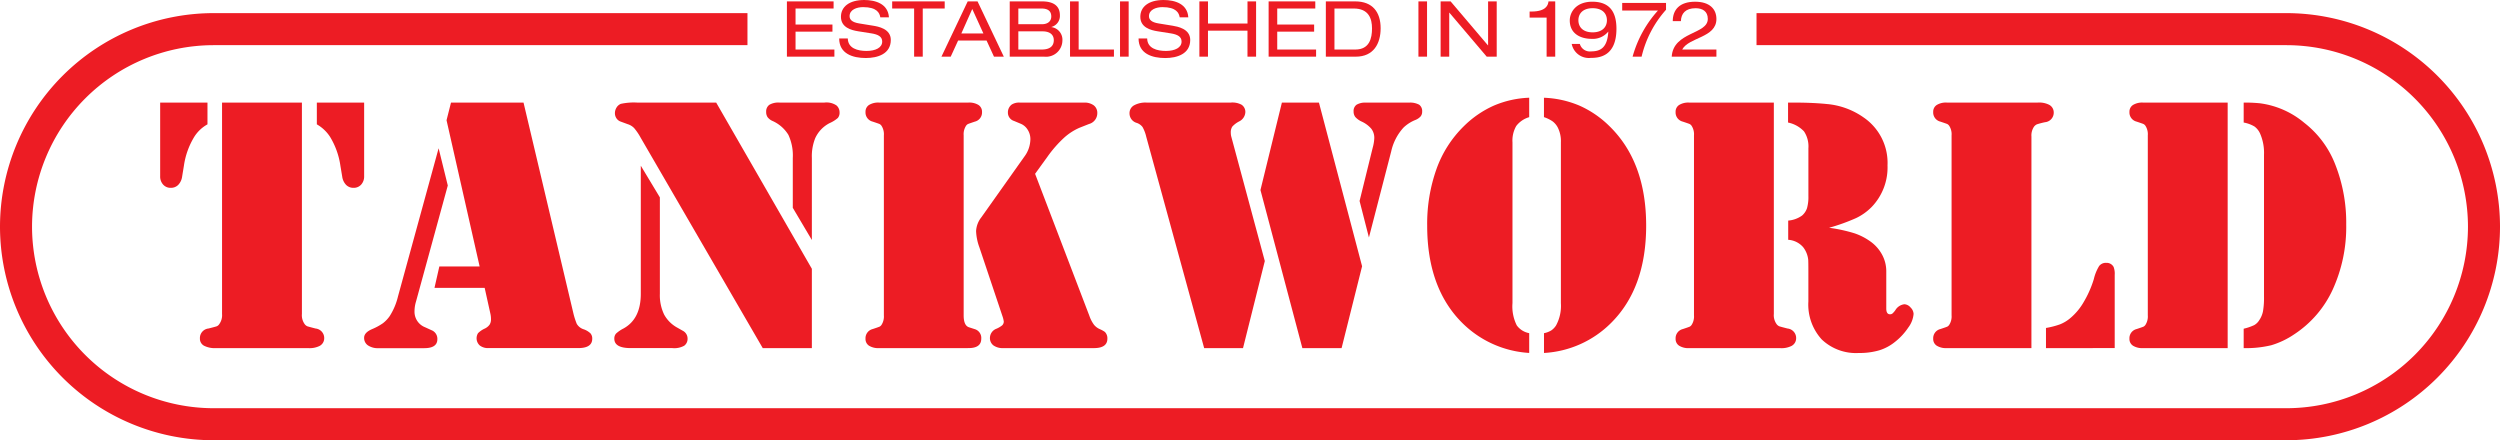
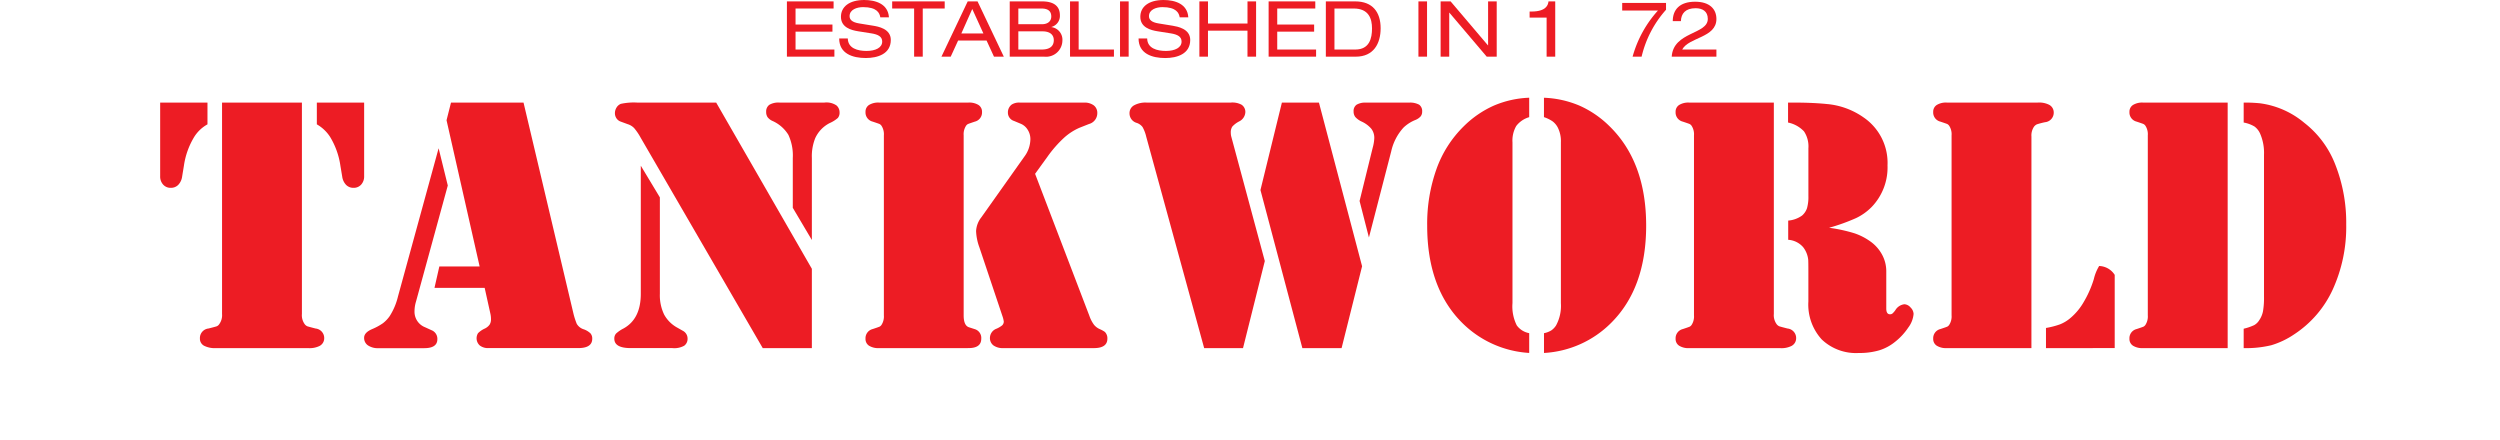
<svg xmlns="http://www.w3.org/2000/svg" width="360.746" height="63.527" viewBox="0 0 360.746 63.527">
  <defs>
    <clipPath id="clip-path">
      <path id="Path_15" data-name="Path 15" d="M0-31.256H360.746V-94.783H0Z" transform="translate(0 94.783)" fill="#ed1c24" />
    </clipPath>
  </defs>
  <g id="Group_38" data-name="Group 38" transform="translate(0 94.783)">
    <g id="Group_17" data-name="Group 17" transform="translate(0 -94.783)" clip-path="url(#clip-path)">
      <g id="Group_7" data-name="Group 7" transform="translate(23.112 14.802)">
        <path id="Path_5" data-name="Path 5" d="M0,0H6.826V3.141a5.237,5.237,0,0,0-1.9,1.791,11.016,11.016,0,0,0-1.5,4.178l-.26,1.584a2.13,2.13,0,0,1-.558,1.18,1.463,1.463,0,0,1-1.078.428,1.424,1.424,0,0,1-1.1-.467A1.725,1.725,0,0,1,0,10.616ZM20.453,0V30.5a2.178,2.178,0,0,0,.389,1.454.976.976,0,0,0,.389.325q.181.064,1.194.324a1.382,1.382,0,0,1,1.246,1.427A1.245,1.245,0,0,1,23,35.119a3.262,3.262,0,0,1-1.661.312H8.045a3.408,3.408,0,0,1-1.726-.351,1.147,1.147,0,0,1-.583-1.052A1.381,1.381,0,0,1,6.982,32.6q1.012-.258,1.194-.324a.839.839,0,0,0,.364-.325A2.185,2.185,0,0,0,8.929,30.5V0Zm8.98,0V10.616a1.732,1.732,0,0,1-.428,1.219,1.43,1.43,0,0,1-1.1.467,1.462,1.462,0,0,1-1.077-.428,2.121,2.121,0,0,1-.557-1.18L26.007,9.11a11.015,11.015,0,0,0-1.5-4.178,5.551,5.551,0,0,0-1.9-1.791V0Z" transform="translate(0)" fill="#ed1c24" />
      </g>
      <g id="Group_8" data-name="Group 8" transform="translate(52.547 14.802)">
        <path id="Path_6" data-name="Path 6" d="M-5.287-3.244l1.324,5.373L-8.557,18.9a4.922,4.922,0,0,0-.208,1.35,2.4,2.4,0,0,0,1.531,2.336l.909.416a1.333,1.333,0,0,1,.857,1.3q0,1.3-1.9,1.3h-6.592a2.546,2.546,0,0,1-1.519-.4,1.286,1.286,0,0,1-.558-1.1q0-.752,1.141-1.246A8.44,8.44,0,0,0-13.32,22a4.653,4.653,0,0,0,.973-1.025,9.227,9.227,0,0,0,1.194-2.829ZM-3.5-9.837H6.965l7.216,30.5a10.668,10.668,0,0,0,.466,1.428,1.784,1.784,0,0,0,1.039.8,2.747,2.747,0,0,1,.935.57,1.124,1.124,0,0,1,.259.779q0,1.35-2.024,1.35H1.9a1.926,1.926,0,0,1-1.246-.377A1.4,1.4,0,0,1,.4,23.439a3.283,3.283,0,0,1,.935-.649,1.836,1.836,0,0,0,.726-.572,1.368,1.368,0,0,0,.208-.777,3.466,3.466,0,0,0-.078-.779L1.358,16.9H-5.883l.7-3.089H.631l-4.775-21.1Z" transform="translate(16.032 9.837)" fill="#ed1c24" />
      </g>
      <g id="Group_9" data-name="Group 9" transform="translate(88.65 14.803)">
        <path id="Path_7" data-name="Path 7" d="M-1.878-4.482.873.086V14a6.425,6.425,0,0,0,.611,2.985A4.75,4.75,0,0,0,3.417,18.9l.779.442a1.264,1.264,0,0,1,.675,1.168,1.206,1.206,0,0,1-.493.986,2.946,2.946,0,0,1-1.713.338h-6q-2.363,0-2.363-1.351a1.062,1.062,0,0,1,.247-.74,4.746,4.746,0,0,1,1.078-.739Q-1.878,17.633-1.878,14ZM9-13.592,22.806,10.392V21.838H15.72L-1.9-8.531a8.212,8.212,0,0,0-.934-1.375,2.159,2.159,0,0,0-.934-.571l-.988-.364a1.2,1.2,0,0,1-.622-.466,1.3,1.3,0,0,1-.234-.753,1.524,1.524,0,0,1,.234-.817,1.281,1.281,0,0,1,.622-.533,8.893,8.893,0,0,1,2.389-.181ZM22.806,6.237,20.055,1.592V-5.6a7.057,7.057,0,0,0-.635-3.335,5.145,5.145,0,0,0-2.246-1.986,1.857,1.857,0,0,1-.752-.559,1.3,1.3,0,0,1-.208-.764,1.175,1.175,0,0,1,.455-1.026,2.578,2.578,0,0,1,1.466-.324h6.489a2.56,2.56,0,0,1,1.739.416,1.307,1.307,0,0,1,.441.986,1.18,1.18,0,0,1-.247.817,4.535,4.535,0,0,1-1.18.74A4.575,4.575,0,0,0,23.3-8.478a6.976,6.976,0,0,0-.493,2.88Z" transform="translate(5.694 13.592)" fill="#ed1c24" />
      </g>
      <g id="Group_10" data-name="Group 10" transform="translate(124.886 14.802)">
        <path id="Path_8" data-name="Path 8" d="M-6.985-17.433h-12.25a2.518,2.518,0,0,1-1.442-.351,1.144,1.144,0,0,1-.5-1,1.359,1.359,0,0,1,1.038-1.4q.857-.285,1-.351a.781.781,0,0,0,.3-.3,2.228,2.228,0,0,0,.311-1.324V-48.139a2.232,2.232,0,0,0-.311-1.324.8.8,0,0,0-.3-.3q-.142-.065-1-.351a1.357,1.357,0,0,1-1.038-1.4,1.147,1.147,0,0,1,.5-1,2.524,2.524,0,0,1,1.442-.35H-6.312a2.524,2.524,0,0,1,1.442.35,1.147,1.147,0,0,1,.505,1,1.358,1.358,0,0,1-1.038,1.4q-.857.287-1,.351a.8.8,0,0,0-.3.3,2.232,2.232,0,0,0-.311,1.324v25.982q0,1.454.753,1.713l.8.259a1.327,1.327,0,0,1,.986,1.4q0,1.35-1.844,1.35ZM3.293-42.585l7.838,20.506a4.8,4.8,0,0,0,.649,1.259,2.219,2.219,0,0,0,.882.662,3.96,3.96,0,0,1,.7.389,1.3,1.3,0,0,1,.363.96q0,1.375-1.946,1.376H-1.275a2.322,2.322,0,0,1-1.442-.39,1.326,1.326,0,0,1-.505-1.116,1.434,1.434,0,0,1,.96-1.3,3.459,3.459,0,0,0,.806-.48.779.779,0,0,0,.233-.532,3.834,3.834,0,0,0-.207-.831l-3.322-9.915A7.472,7.472,0,0,1-5.22-34.33,3.486,3.486,0,0,1-4.468-36.3l6.2-8.747a4.284,4.284,0,0,0,.882-2.545,2.5,2.5,0,0,0-.389-1.349,2.14,2.14,0,0,0-1.038-.881l-.934-.39a1.252,1.252,0,0,1-.883-1.22,1.409,1.409,0,0,1,.544-1.142,1.963,1.963,0,0,1,1.194-.285h9.241a2.22,2.22,0,0,1,1.414.4,1.36,1.36,0,0,1,.506,1.128,1.613,1.613,0,0,1-1.194,1.558L9.7-49.229a8.2,8.2,0,0,0-2.181,1.4,17.3,17.3,0,0,0-2.44,2.777Z" transform="translate(21.183 52.863)" fill="#ed1c24" />
      </g>
      <g id="Group_11" data-name="Group 11" transform="translate(162.987 14.803)">
        <path id="Path_9" data-name="Path 9" d="M-9.6-11.251-12.744,1.312H-18.35l-8.358-30.5a5.336,5.336,0,0,0-.532-1.4,1.751,1.751,0,0,0-.844-.6,1.425,1.425,0,0,1-1.038-1.376,1.281,1.281,0,0,1,.649-1.155,3.45,3.45,0,0,1,1.817-.4h12.148a2.762,2.762,0,0,1,1.556.311,1.242,1.242,0,0,1,.546,1.065,1.577,1.577,0,0,1-.91,1.35,3.491,3.491,0,0,0-.973.739,1.514,1.514,0,0,0-.218.9,2.2,2.2,0,0,0,.076.571Zm2.466-22.867h5.346L4.438-10.5,1.48,1.312H-4.18L-10.227-21.5ZM5.425-14.651,4.076-19.92,5.969-27.6A6.108,6.108,0,0,0,6.2-29a2.144,2.144,0,0,0-.428-1.338,4,4,0,0,0-1.416-1.05,2.834,2.834,0,0,1-.895-.649,1.259,1.259,0,0,1-.247-.8,1.1,1.1,0,0,1,.43-.974,2.434,2.434,0,0,1,1.363-.3h6.177a2.745,2.745,0,0,1,1.493.3,1.133,1.133,0,0,1,.428,1,1.052,1.052,0,0,1-.221.688,2,2,0,0,1-.74.506,5.417,5.417,0,0,0-1.712,1.09,7.482,7.482,0,0,0-1.792,3.452Z" transform="translate(29.122 34.118)" fill="#ed1c24" />
      </g>
      <g id="Group_12" data-name="Group 12" transform="translate(205.944 14.102)">
        <path id="Path_10" data-name="Path 10" d="M-7.241-1.379A3.628,3.628,0,0,0-9.11-.108a4.234,4.234,0,0,0-.544,2.363v23.2a6.1,6.1,0,0,0,.623,3.218,2.852,2.852,0,0,0,1.79,1.116v2.855A14.967,14.967,0,0,1-16.9,28.314q-5.059-5.035-5.061-14.042A23.55,23.55,0,0,1-20.62,6.108a16.332,16.332,0,0,1,3.957-6.19,14.551,14.551,0,0,1,4.309-2.958A14.276,14.276,0,0,1-7.241-4.183Zm2.13,0v-2.8A14.4,14.4,0,0,1,.016-3.041,14.5,14.5,0,0,1,4.336-.083q5.3,5.165,5.3,14.354,0,9.006-5.061,14.042a14.826,14.826,0,0,1-9.681,4.334V29.793a3.281,3.281,0,0,0,1.05-.4,2.478,2.478,0,0,0,.688-.714,5.909,5.909,0,0,0,.7-3.218V2.255A4.349,4.349,0,0,0-3.139.074a2.671,2.671,0,0,0-.74-.857,4.97,4.97,0,0,0-1.233-.6" transform="translate(21.958 4.183)" fill="#ed1c24" />
      </g>
      <g id="Group_13" data-name="Group 13" transform="translate(241.789 14.802)">
        <path id="Path_11" data-name="Path 11" d="M-6.973,0V30.5a2.178,2.178,0,0,0,.39,1.454.963.963,0,0,0,.389.325c.121.043.518.151,1.194.324a1.382,1.382,0,0,1,1.246,1.427,1.246,1.246,0,0,1-.676,1.091,3.2,3.2,0,0,1-1.633.312H-19.2a2.506,2.506,0,0,1-1.44-.351,1.14,1.14,0,0,1-.507-1,1.36,1.36,0,0,1,1.039-1.4q.857-.285,1-.351a.786.786,0,0,0,.3-.3,2.218,2.218,0,0,0,.312-1.324V4.724A2.221,2.221,0,0,0-18.81,3.4a.8.8,0,0,0-.3-.3q-.143-.065-1-.351a1.358,1.358,0,0,1-1.039-1.4,1.143,1.143,0,0,1,.507-1A2.512,2.512,0,0,1-19.2,0H-6.973ZM1,18.065a22.435,22.435,0,0,1,3.671.8,8.765,8.765,0,0,1,2.322,1.2,5.589,5.589,0,0,1,1.675,1.92,5.019,5.019,0,0,1,.584,2.363V29.72q0,.83.545.83a.534.534,0,0,0,.351-.117,3.071,3.071,0,0,0,.4-.454A1.752,1.752,0,0,1,11.87,29.1a1.248,1.248,0,0,1,.883.466,1.38,1.38,0,0,1,.44.935,3.789,3.789,0,0,1-.765,1.96,8.975,8.975,0,0,1-1.908,2.063,6.774,6.774,0,0,1-2.311,1.233,10.176,10.176,0,0,1-2.932.377A7.147,7.147,0,0,1-.07,34.171a7.471,7.471,0,0,1-1.92-5.464v-4.36q0-1.455-.025-1.688a3.538,3.538,0,0,0-.726-1.791A3.12,3.12,0,0,0-4.9,19.8V17.028a3.97,3.97,0,0,0,2-.727,2.437,2.437,0,0,0,.714-1.065,6,6,0,0,0,.2-1.765V6.593a3.889,3.889,0,0,0-.636-2.44,4.382,4.382,0,0,0-2.3-1.273V0h.675Q-1.366,0,.658.207A10.844,10.844,0,0,1,6.031,2.18a7.931,7.931,0,0,1,3.4,6.879,8.221,8.221,0,0,1-2.283,6A7.953,7.953,0,0,1,4.9,16.664a27.762,27.762,0,0,1-3.9,1.4" transform="translate(21.146)" fill="#ed1c24" />
      </g>
      <g id="Group_14" data-name="Group 14" transform="translate(278.958 14.802)">
-         <path id="Path_12" data-name="Path 12" d="M-6.974-17.433H-19.2a2.5,2.5,0,0,1-1.439-.351,1.14,1.14,0,0,1-.508-1,1.361,1.361,0,0,1,1.038-1.4q.858-.285,1-.351a.785.785,0,0,0,.3-.3,2.217,2.217,0,0,0,.313-1.324V-48.139a2.221,2.221,0,0,0-.313-1.324.8.8,0,0,0-.3-.3q-.142-.065-1-.351a1.359,1.359,0,0,1-1.038-1.4,1.143,1.143,0,0,1,.508-1,2.508,2.508,0,0,1,1.439-.35H-6.065a3.191,3.191,0,0,1,1.633.312,1.243,1.243,0,0,1,.677,1.09A1.382,1.382,0,0,1-5-50.033a10.931,10.931,0,0,0-1.193.312,1.143,1.143,0,0,0-.389.311,2.239,2.239,0,0,0-.389,1.454Zm2.1,0v-2.907a11.836,11.836,0,0,0,2.013-.519,5.311,5.311,0,0,0,1.414-.832,8.607,8.607,0,0,0,2-2.362A15.13,15.13,0,0,0,2.034-27.4,6.424,6.424,0,0,1,2.8-29.282a1.22,1.22,0,0,1,1.026-.454,1.138,1.138,0,0,1,1.064.6A2.755,2.755,0,0,1,5.044-28v10.564Z" transform="translate(21.147 52.863)" fill="#ed1c24" />
+         <path id="Path_12" data-name="Path 12" d="M-6.974-17.433H-19.2a2.5,2.5,0,0,1-1.439-.351,1.14,1.14,0,0,1-.508-1,1.361,1.361,0,0,1,1.038-1.4q.858-.285,1-.351a.785.785,0,0,0,.3-.3,2.217,2.217,0,0,0,.313-1.324V-48.139a2.221,2.221,0,0,0-.313-1.324.8.8,0,0,0-.3-.3q-.142-.065-1-.351a1.359,1.359,0,0,1-1.038-1.4,1.143,1.143,0,0,1,.508-1,2.508,2.508,0,0,1,1.439-.35H-6.065a3.191,3.191,0,0,1,1.633.312,1.243,1.243,0,0,1,.677,1.09A1.382,1.382,0,0,1-5-50.033a10.931,10.931,0,0,0-1.193.312,1.143,1.143,0,0,0-.389.311,2.239,2.239,0,0,0-.389,1.454Zm2.1,0v-2.907a11.836,11.836,0,0,0,2.013-.519,5.311,5.311,0,0,0,1.414-.832,8.607,8.607,0,0,0,2-2.362A15.13,15.13,0,0,0,2.034-27.4,6.424,6.424,0,0,1,2.8-29.282A2.755,2.755,0,0,1,5.044-28v10.564Z" transform="translate(21.147 52.863)" fill="#ed1c24" />
      </g>
      <g id="Group_15" data-name="Group 15" transform="translate(307.277 14.802)">
        <path id="Path_13" data-name="Path 13" d="M-6.973,0V35.43H-19.2a2.511,2.511,0,0,1-1.44-.351,1.142,1.142,0,0,1-.507-1,1.359,1.359,0,0,1,1.038-1.4q.858-.285,1-.351a.8.8,0,0,0,.3-.3,2.233,2.233,0,0,0,.311-1.324V4.724A2.237,2.237,0,0,0-18.808,3.4a.812.812,0,0,0-.3-.3q-.142-.065-1-.351a1.358,1.358,0,0,1-1.038-1.4,1.145,1.145,0,0,1,.507-1A2.517,2.517,0,0,1-19.2,0H-6.973ZM-1.73,28.006V7.527a6.936,6.936,0,0,0-.545-3.011,2.565,2.565,0,0,0-.83-1.064,4.66,4.66,0,0,0-1.558-.572V0A22.473,22.473,0,0,1-2.327.1a12.484,12.484,0,0,1,6.385,2.8A14.032,14.032,0,0,1,8.6,9.059a22.817,22.817,0,0,1,1.533,8.513,21.768,21.768,0,0,1-1.948,9.41A15.4,15.4,0,0,1,2.6,33.458,11.98,11.98,0,0,1-.678,35.015a15.578,15.578,0,0,1-3.985.416v-2.8a7.6,7.6,0,0,0,1.519-.519,2.05,2.05,0,0,0,.739-.727A3.46,3.46,0,0,0-1.873,30.1a11.425,11.425,0,0,0,.143-2.09" transform="translate(21.145)" fill="#ed1c24" />
      </g>
      <g id="Group_16" data-name="Group 16" transform="translate(0 1.894)">
-         <path id="Path_14" data-name="Path 14" d="M-162.333,0H-238.8V4.623h76.467a26.223,26.223,0,0,1,26.194,26.193,26.224,26.224,0,0,1-26.194,26.195H-461.446A26.224,26.224,0,0,1-487.64,30.816,26.223,26.223,0,0,1-461.446,4.623h77.041V0h-77.041a30.852,30.852,0,0,0-30.817,30.816,30.852,30.852,0,0,0,30.817,30.817h299.114a30.852,30.852,0,0,0,30.816-30.817A30.852,30.852,0,0,0-162.333,0" transform="translate(492.263)" fill="#ed1c24" />
-       </g>
+         </g>
    </g>
    <g id="Group_18" data-name="Group 18" transform="translate(113.55 -94.581)">
      <path id="Path_16" data-name="Path 16" d="M0,0V7.973H6.852V6.946H1.245V4.365H6.571V3.339H1.245V1.026h5.49V0Z" fill="#ed1c24" />
    </g>
    <g id="Group_20" data-name="Group 20" transform="translate(0 -94.783)" clip-path="url(#clip-path)">
      <g id="Group_19" data-name="Group 19" transform="translate(121.093 0)">
        <path id="Path_17" data-name="Path 17" d="M-.612-2.731c.023,1.43,1.43,1.8,2.7,1.8,1.325,0,2.265-.482,2.265-1.353,0-.725-.6-1.026-1.561-1.183l-1.9-.3C-.108-3.928-1.6-4.307-1.6-5.86c0-1.45,1.208-2.422,3.357-2.422,1.677,0,3.448.58,3.566,2.5H4.081C3.975-6.406,3.6-7.254,1.594-7.254c-.916,0-1.948.368-1.948,1.3,0,.492.34.883,1.373,1.051l2.053.334c.657.113,2.522.414,2.522,2.045,0,2.031-1.912,2.613-3.6,2.613C.1.093-1.855-.531-1.855-2.731Z" transform="translate(1.855 8.282)" fill="#ed1c24" />
      </g>
    </g>
    <g id="Group_21" data-name="Group 21" transform="translate(128.74 -94.581)">
      <path id="Path_19" data-name="Path 19" d="M0,0V1.026H3.167V7.973H4.411V1.026H7.578V0Z" fill="#ed1c24" />
    </g>
    <g id="Group_22" data-name="Group 22" transform="translate(135.849 -94.581)">
      <path id="Path_20" data-name="Path 20" d="M-1.865,0-5.654,7.973h1.338l1.066-2.324H.858L1.926,7.973H3.345L-.444,0Zm.657,1.094L.4,4.623h-3.18Z" transform="translate(5.654)" fill="#ed1c24" />
    </g>
    <g id="Group_24" data-name="Group 24" transform="translate(0 -94.783)" clip-path="url(#clip-path)">
      <g id="Group_23" data-name="Group 23" transform="translate(145.702 0.202)">
        <path id="Path_21" data-name="Path 21" d="M0,0H4.657C6.441,0,7.239.747,7.239,2a1.647,1.647,0,0,1-1.22,1.686v.023A1.837,1.837,0,0,1,7.6,5.672a2.363,2.363,0,0,1-2.652,2.3H0ZM4.634,3.294c.916,0,1.361-.48,1.361-1.116,0-.727-.411-1.151-1.431-1.151H1.243V3.294ZM4.61,6.946c1.385,0,1.749-.67,1.749-1.351,0-.626-.375-1.273-1.643-1.273H1.243V6.946Z" fill="#ed1c24" />
      </g>
    </g>
    <g id="Group_25" data-name="Group 25" transform="translate(154.404 -94.581)">
      <path id="Path_23" data-name="Path 23" d="M0,0V7.973H6.336V6.946H1.244V0Z" fill="#ed1c24" />
    </g>
    <path id="Path_24" data-name="Path 24" d="M241.137-86.509h1.245v-7.973h-1.245Z" transform="translate(-79.519 -0.099)" fill="#ed1c24" />
    <g id="Group_27" data-name="Group 27" transform="translate(0 -94.783)" clip-path="url(#clip-path)">
      <g id="Group_26" data-name="Group 26" transform="translate(164.292 0)">
        <path id="Path_25" data-name="Path 25" d="M-.612-2.731c.024,1.43,1.432,1.8,2.7,1.8,1.326,0,2.264-.482,2.264-1.353,0-.725-.6-1.026-1.561-1.183l-1.9-.3C-.108-3.928-1.6-4.307-1.6-5.86c0-1.45,1.208-2.422,3.355-2.422,1.678,0,3.45.58,3.568,2.5H4.082C3.975-6.406,3.6-7.254,1.593-7.254c-.914,0-1.946.368-1.946,1.3,0,.492.34.883,1.373,1.051l2.053.334C3.729-4.452,5.6-4.15,5.6-2.519,5.6-.488,3.682.093,1.993.093.1.093-1.855-.531-1.855-2.731Z" transform="translate(1.855 8.282)" fill="#ed1c24" />
      </g>
    </g>
    <g id="Group_28" data-name="Group 28" transform="translate(173.066 -94.581)">
      <path id="Path_27" data-name="Path 27" d="M-3.417,0V3.193h-5.7V0h-1.243V7.973H-9.12V4.22h5.7V7.973h1.243V0Z" transform="translate(10.363)" fill="#ed1c24" />
    </g>
    <g id="Group_29" data-name="Group 29" transform="translate(183.06 -94.581)">
      <path id="Path_28" data-name="Path 28" d="M0,0V7.973H6.849V6.946H1.243V4.365H6.568V3.339H1.243V1.026H6.734V0Z" fill="#ed1c24" />
    </g>
    <g id="Group_31" data-name="Group 31" transform="translate(0 -94.783)" clip-path="url(#clip-path)">
      <g id="Group_30" data-name="Group 30" transform="translate(191.317 0.202)">
        <path id="Path_29" data-name="Path 29" d="M0,0H4.246C6.758,0,7.907,1.564,7.907,3.875c0,2.222-1.021,4.1-3.59,4.1H0ZM4.257,6.946C6.3,6.946,6.663,5.314,6.663,3.9S6.183,1.026,4.023,1.026H1.243V6.946Z" fill="#ed1c24" />
      </g>
    </g>
    <path id="Path_31" data-name="Path 31" d="M305.382-86.509h1.243v-7.973h-1.243Z" transform="translate(-100.705 -0.099)" fill="#ed1c24" />
    <g id="Group_32" data-name="Group 32" transform="translate(207.879 -94.581)">
      <path id="Path_32" data-name="Path 32" d="M-3.371,0V6.342h-.022L-8.779,0h-1.442V7.973h1.243V1.63h.023l5.386,6.343h1.442V0Z" transform="translate(10.221)" fill="#ed1c24" />
    </g>
    <g id="Group_37" data-name="Group 37" transform="translate(0 -94.783)" clip-path="url(#clip-path)">
      <g id="Group_33" data-name="Group 33" transform="translate(220.721 0.202)">
        <path id="Path_33" data-name="Path 33" d="M-1.207-1.148H-3.66V-2.02h.283c2.088,0,2.393-.939,2.44-1.462H.036V4.492H-1.207Z" transform="translate(3.66 3.482)" fill="#ed1c24" />
      </g>
      <g id="Group_34" data-name="Group 34" transform="translate(226.516 0.245)">
-         <path id="Path_34" data-name="Path 34" d="M-.716-3A1.493,1.493,0,0,0,.916-1.93c1.349,0,2.334-.525,2.474-2.836H3.367A2.858,2.858,0,0,1,.975-3.738c-1.42,0-3.145-.626-3.145-2.659,0-1.172.891-2.7,3.249-2.7,2.488,0,3.485,1.451,3.485,3.9C4.564-1.136,1.983-.99.857-.99A2.517,2.517,0,0,1-1.889-3ZM1.127-8.16c-1.42,0-2.053.793-2.053,1.74s.633,1.743,2.053,1.743S3.191-5.47,3.191-6.42,2.558-8.16,1.127-8.16" transform="translate(2.17 9.099)" fill="#ed1c24" />
-       </g>
+         </g>
      <g id="Group_35" data-name="Group 35" transform="translate(234.081 0.425)">
        <path id="Path_35" data-name="Path 35" d="M0,0H6.324V.983A15.463,15.463,0,0,0,2.8,7.751H1.5a16.448,16.448,0,0,1,3.66-6.657H0Z" fill="#ed1c24" />
      </g>
      <g id="Group_36" data-name="Group 36" transform="translate(241.225 0.245)">
        <path id="Path_36" data-name="Path 36" d="M-.075-1.379c0-1.641.985-2.8,3.226-2.8,2.112,0,3.073,1.072,3.073,2.49,0,2.726-3.988,2.614-4.938,4.412H6.224V3.748H-.227C.007.118,4.981.565,4.981-1.7c0-1.129-.81-1.541-1.76-1.541-1.467,0-2.088.77-2.123,1.864Z" transform="translate(0.227 4.182)" fill="#ed1c24" />
      </g>
    </g>
  </g>
</svg>